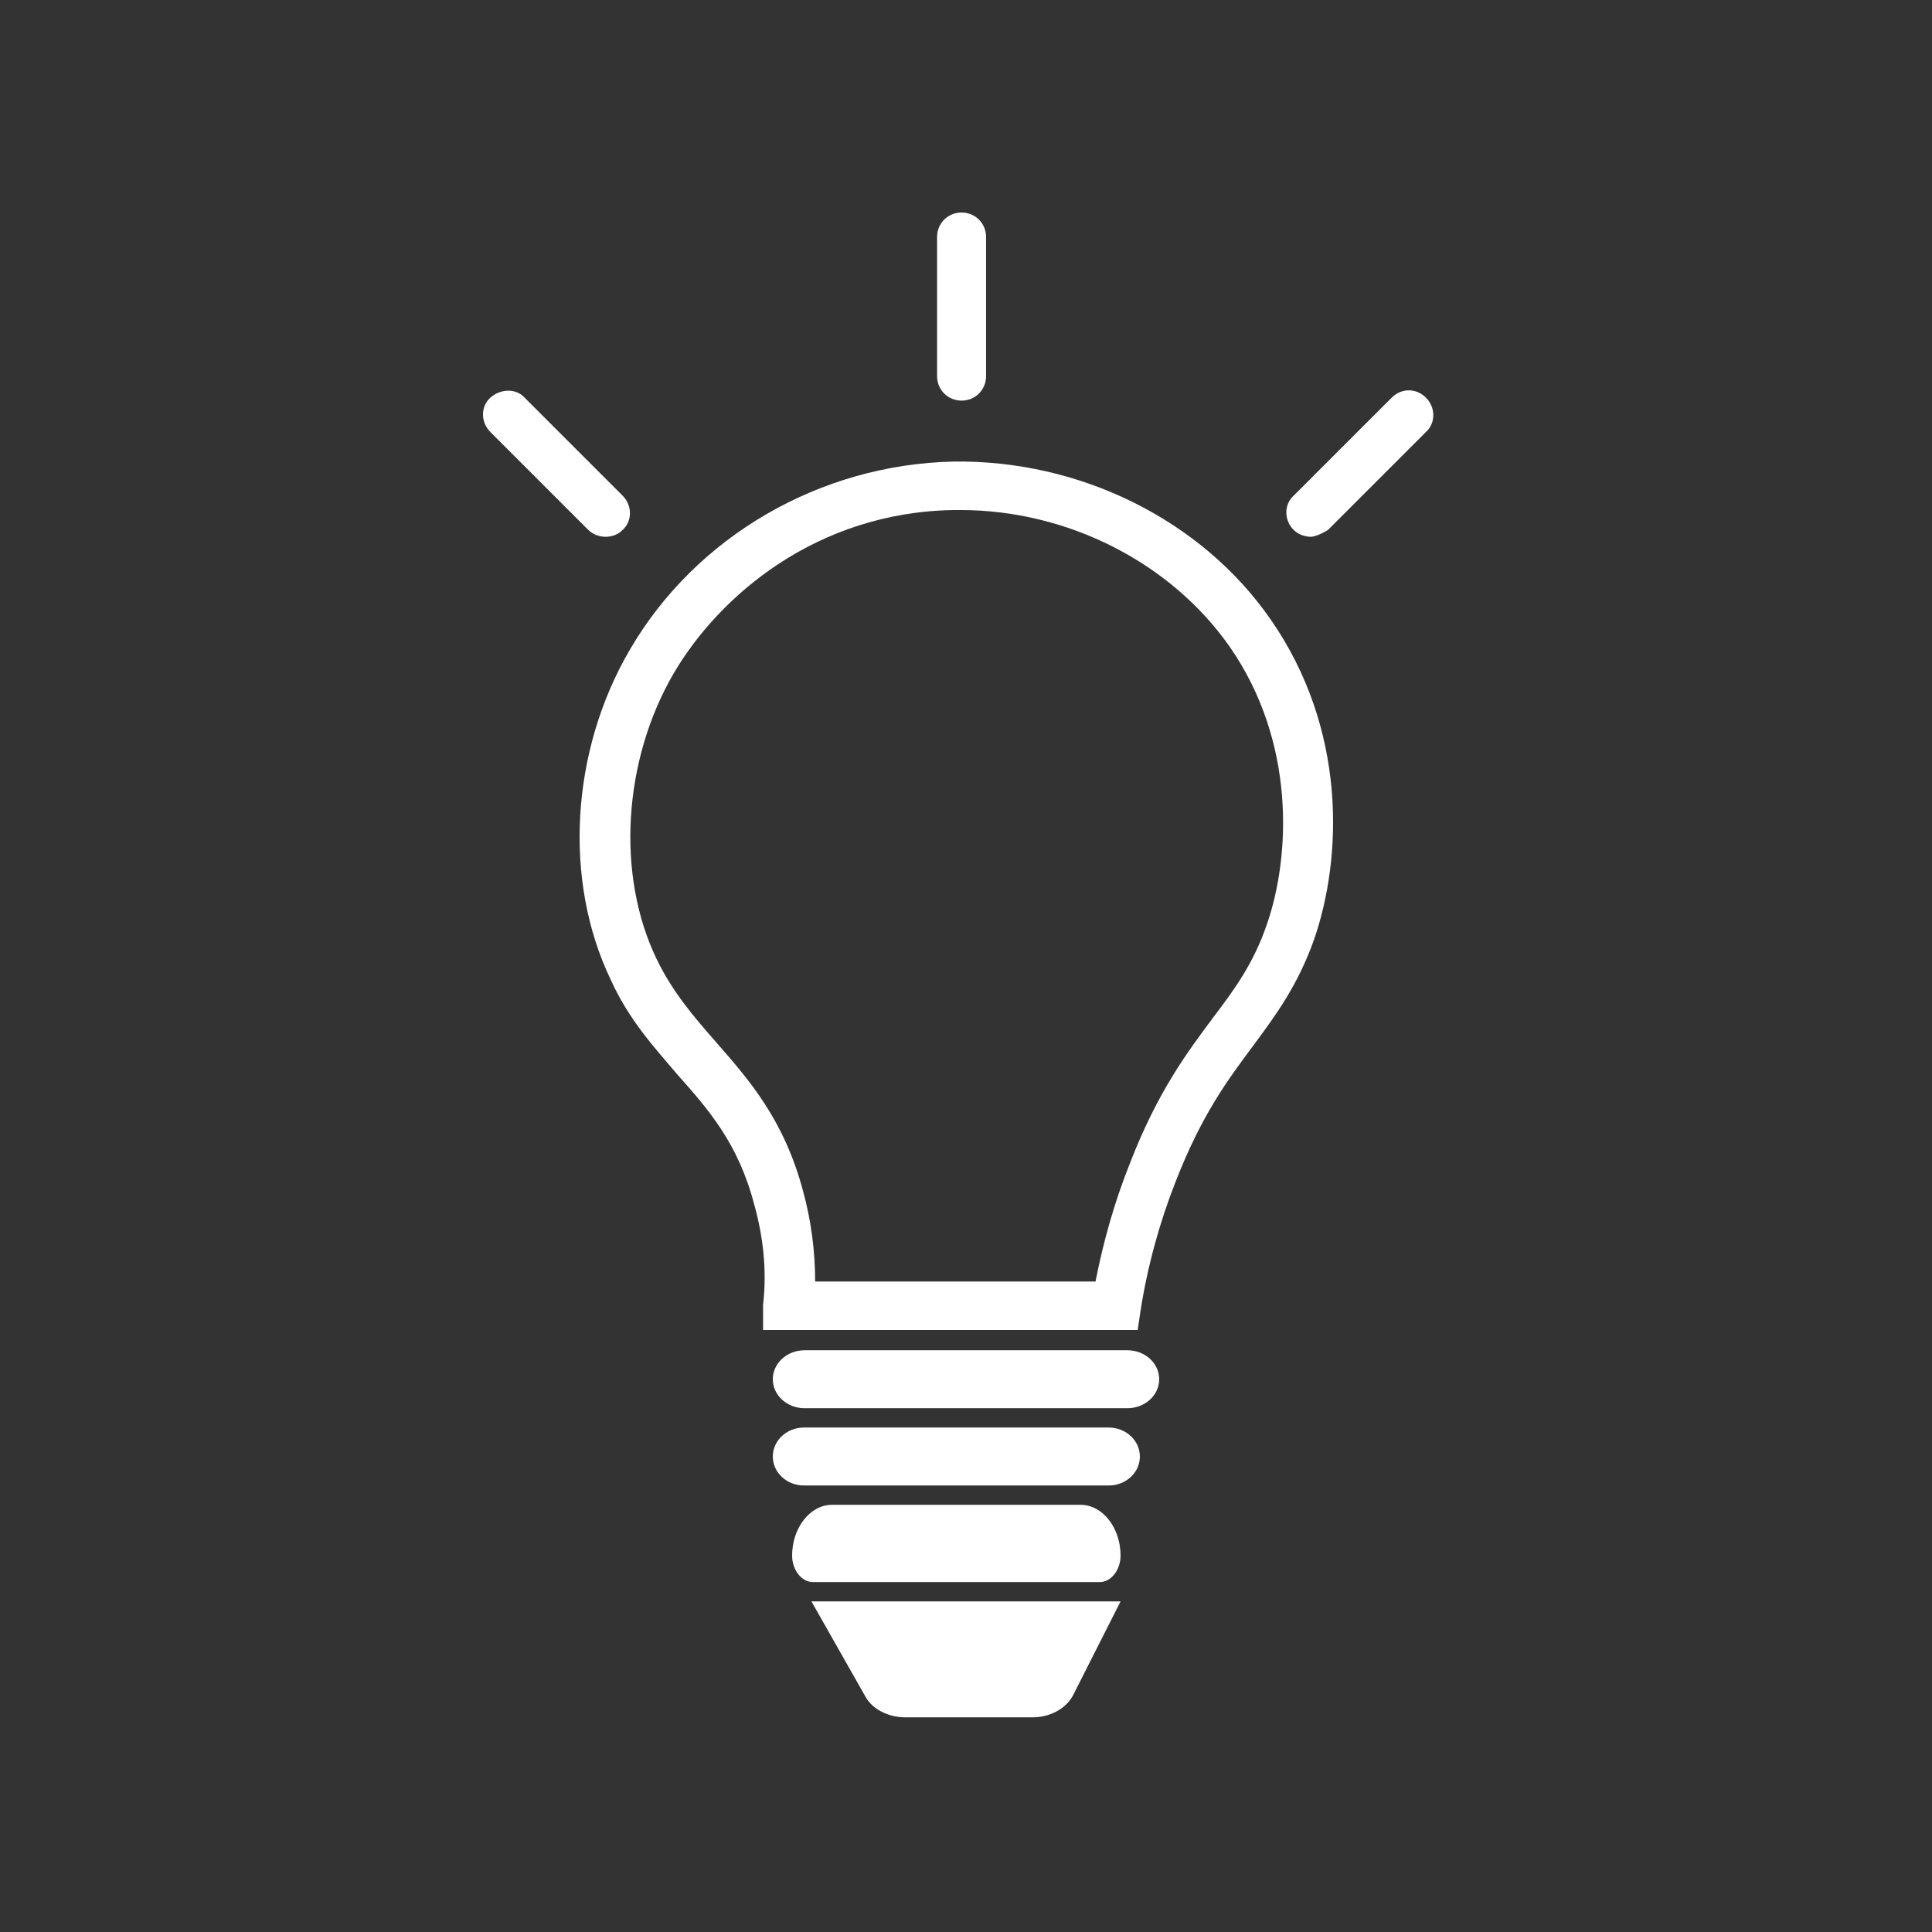
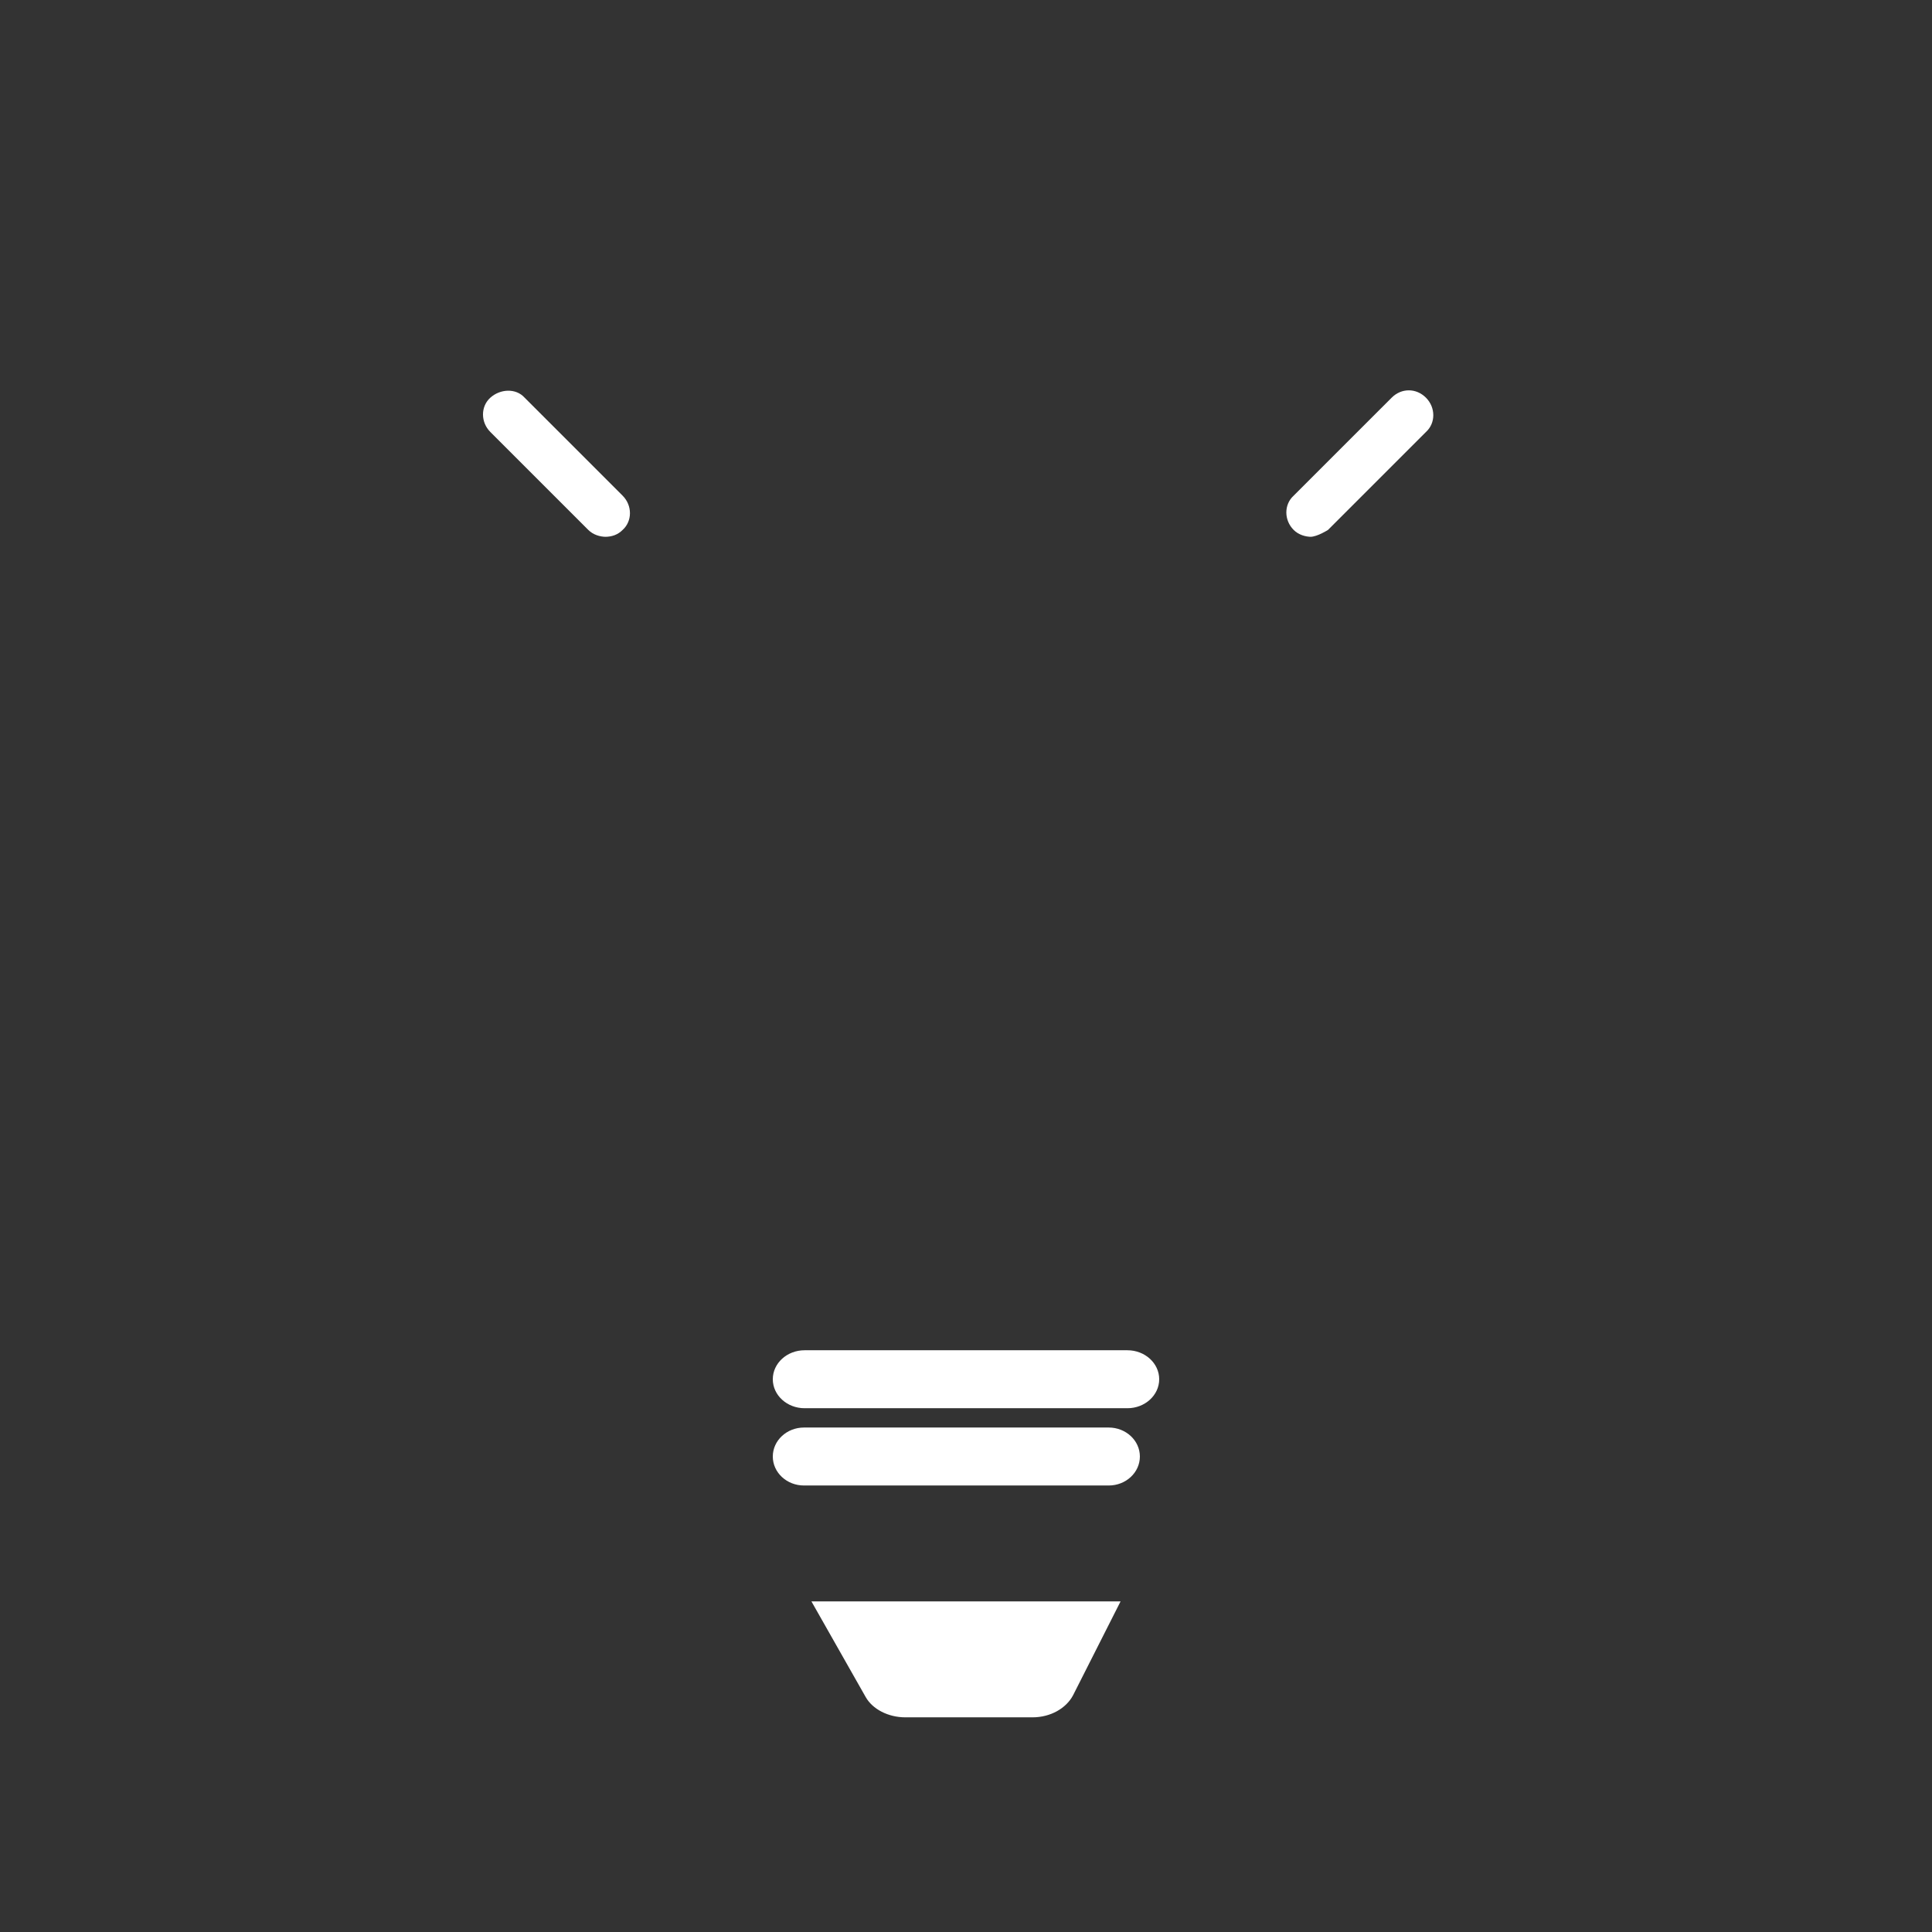
<svg xmlns="http://www.w3.org/2000/svg" width="100" height="100" viewBox="0 0 100 100" fill="none">
  <rect x="0" y="0" width="100" height="100" fill="#333333" stroke="none" />
-   <path d="M49.771 20.736C49.061 20.736 48.503 20.178 48.503 19.468V12.268C48.503 11.558 49.061 11 49.771 11C50.481 11 51.039 11.558 51.039 12.268V19.468C51.039 20.178 50.481 20.736 49.771 20.736Z" fill="white" />
  <path d="M31.364 27.785C31.06 27.785 30.705 27.683 30.451 27.43L25.38 22.359C24.873 21.852 24.873 21.04 25.38 20.584C25.887 20.128 26.699 20.077 27.155 20.584L32.226 25.655C32.733 26.162 32.733 26.973 32.226 27.43C31.973 27.683 31.668 27.785 31.313 27.785H31.364Z" fill="white" />
  <path d="M67.874 27.785C67.57 27.785 67.215 27.683 66.961 27.43C66.454 26.923 66.454 26.111 66.961 25.655L72.032 20.584C72.539 20.077 73.3 20.077 73.807 20.584C74.314 21.091 74.314 21.902 73.807 22.359L68.736 27.43C68.736 27.43 68.178 27.785 67.823 27.785H67.874Z" fill="white" />
  <path d="M57.387 73.889H41.613C40.722 73.889 40 74.561 40 75.389C40 76.217 40.722 76.889 41.613 76.889H57.387C58.278 76.889 59 76.217 59 75.389C59 74.561 58.278 73.889 57.387 73.889Z" fill="white" />
  <path d="M58.355 69.889H41.645C40.737 69.889 40 70.561 40 71.389C40 72.217 40.737 72.889 41.645 72.889H58.355C59.263 72.889 60 72.217 60 71.389C60 70.561 59.263 69.889 58.355 69.889Z" fill="white" />
-   <path d="M43.014 77.889H55.936C57.066 77.889 58 79.076 58 80.514C58 81.264 57.509 81.889 56.919 81.889H42.081C41.491 81.889 41 81.264 41 80.514C41 79.076 41.934 77.889 43.064 77.889H43.014Z" fill="white" />
  <path d="M53.436 88.889H46.865C45.962 88.889 45.16 88.46 44.809 87.841L42 82.889H58L55.542 87.746C55.191 88.413 54.389 88.889 53.436 88.889Z" fill="white" />
-   <path d="M58.88 68.839H39.497V67.534C39.705 65.728 39.497 63.973 39.031 62.317C38.202 59.157 36.647 57.401 35.041 55.595C33.849 54.191 32.553 52.786 31.62 50.729C29.133 45.562 29.547 38.84 32.605 33.623C36.025 27.754 42.451 24.042 49.344 23.891C55.874 23.791 62.197 26.901 65.772 32.068C69.711 37.737 69.504 44.358 68.001 48.673C67.172 50.98 66.083 52.485 64.891 54.09C63.544 55.896 62.197 57.702 60.849 61.164C60.02 63.27 59.398 65.528 59.035 67.835L58.88 68.889V68.839ZM42.244 66.331H56.703C57.118 64.224 57.688 62.217 58.465 60.261C59.916 56.498 61.471 54.441 62.818 52.636C63.959 51.131 64.891 49.826 65.565 47.87C66.809 44.308 67.068 38.389 63.648 33.473C60.59 29.108 55.252 26.399 49.707 26.399C49.603 26.399 49.499 26.399 49.396 26.399C42.244 26.5 37.217 30.864 34.885 34.827C32.242 39.342 31.879 45.312 34.004 49.676C34.833 51.382 35.922 52.636 37.062 53.94C38.772 55.896 40.586 57.953 41.57 61.665C41.985 63.17 42.192 64.775 42.192 66.331H42.244Z" fill="white" />
</svg>